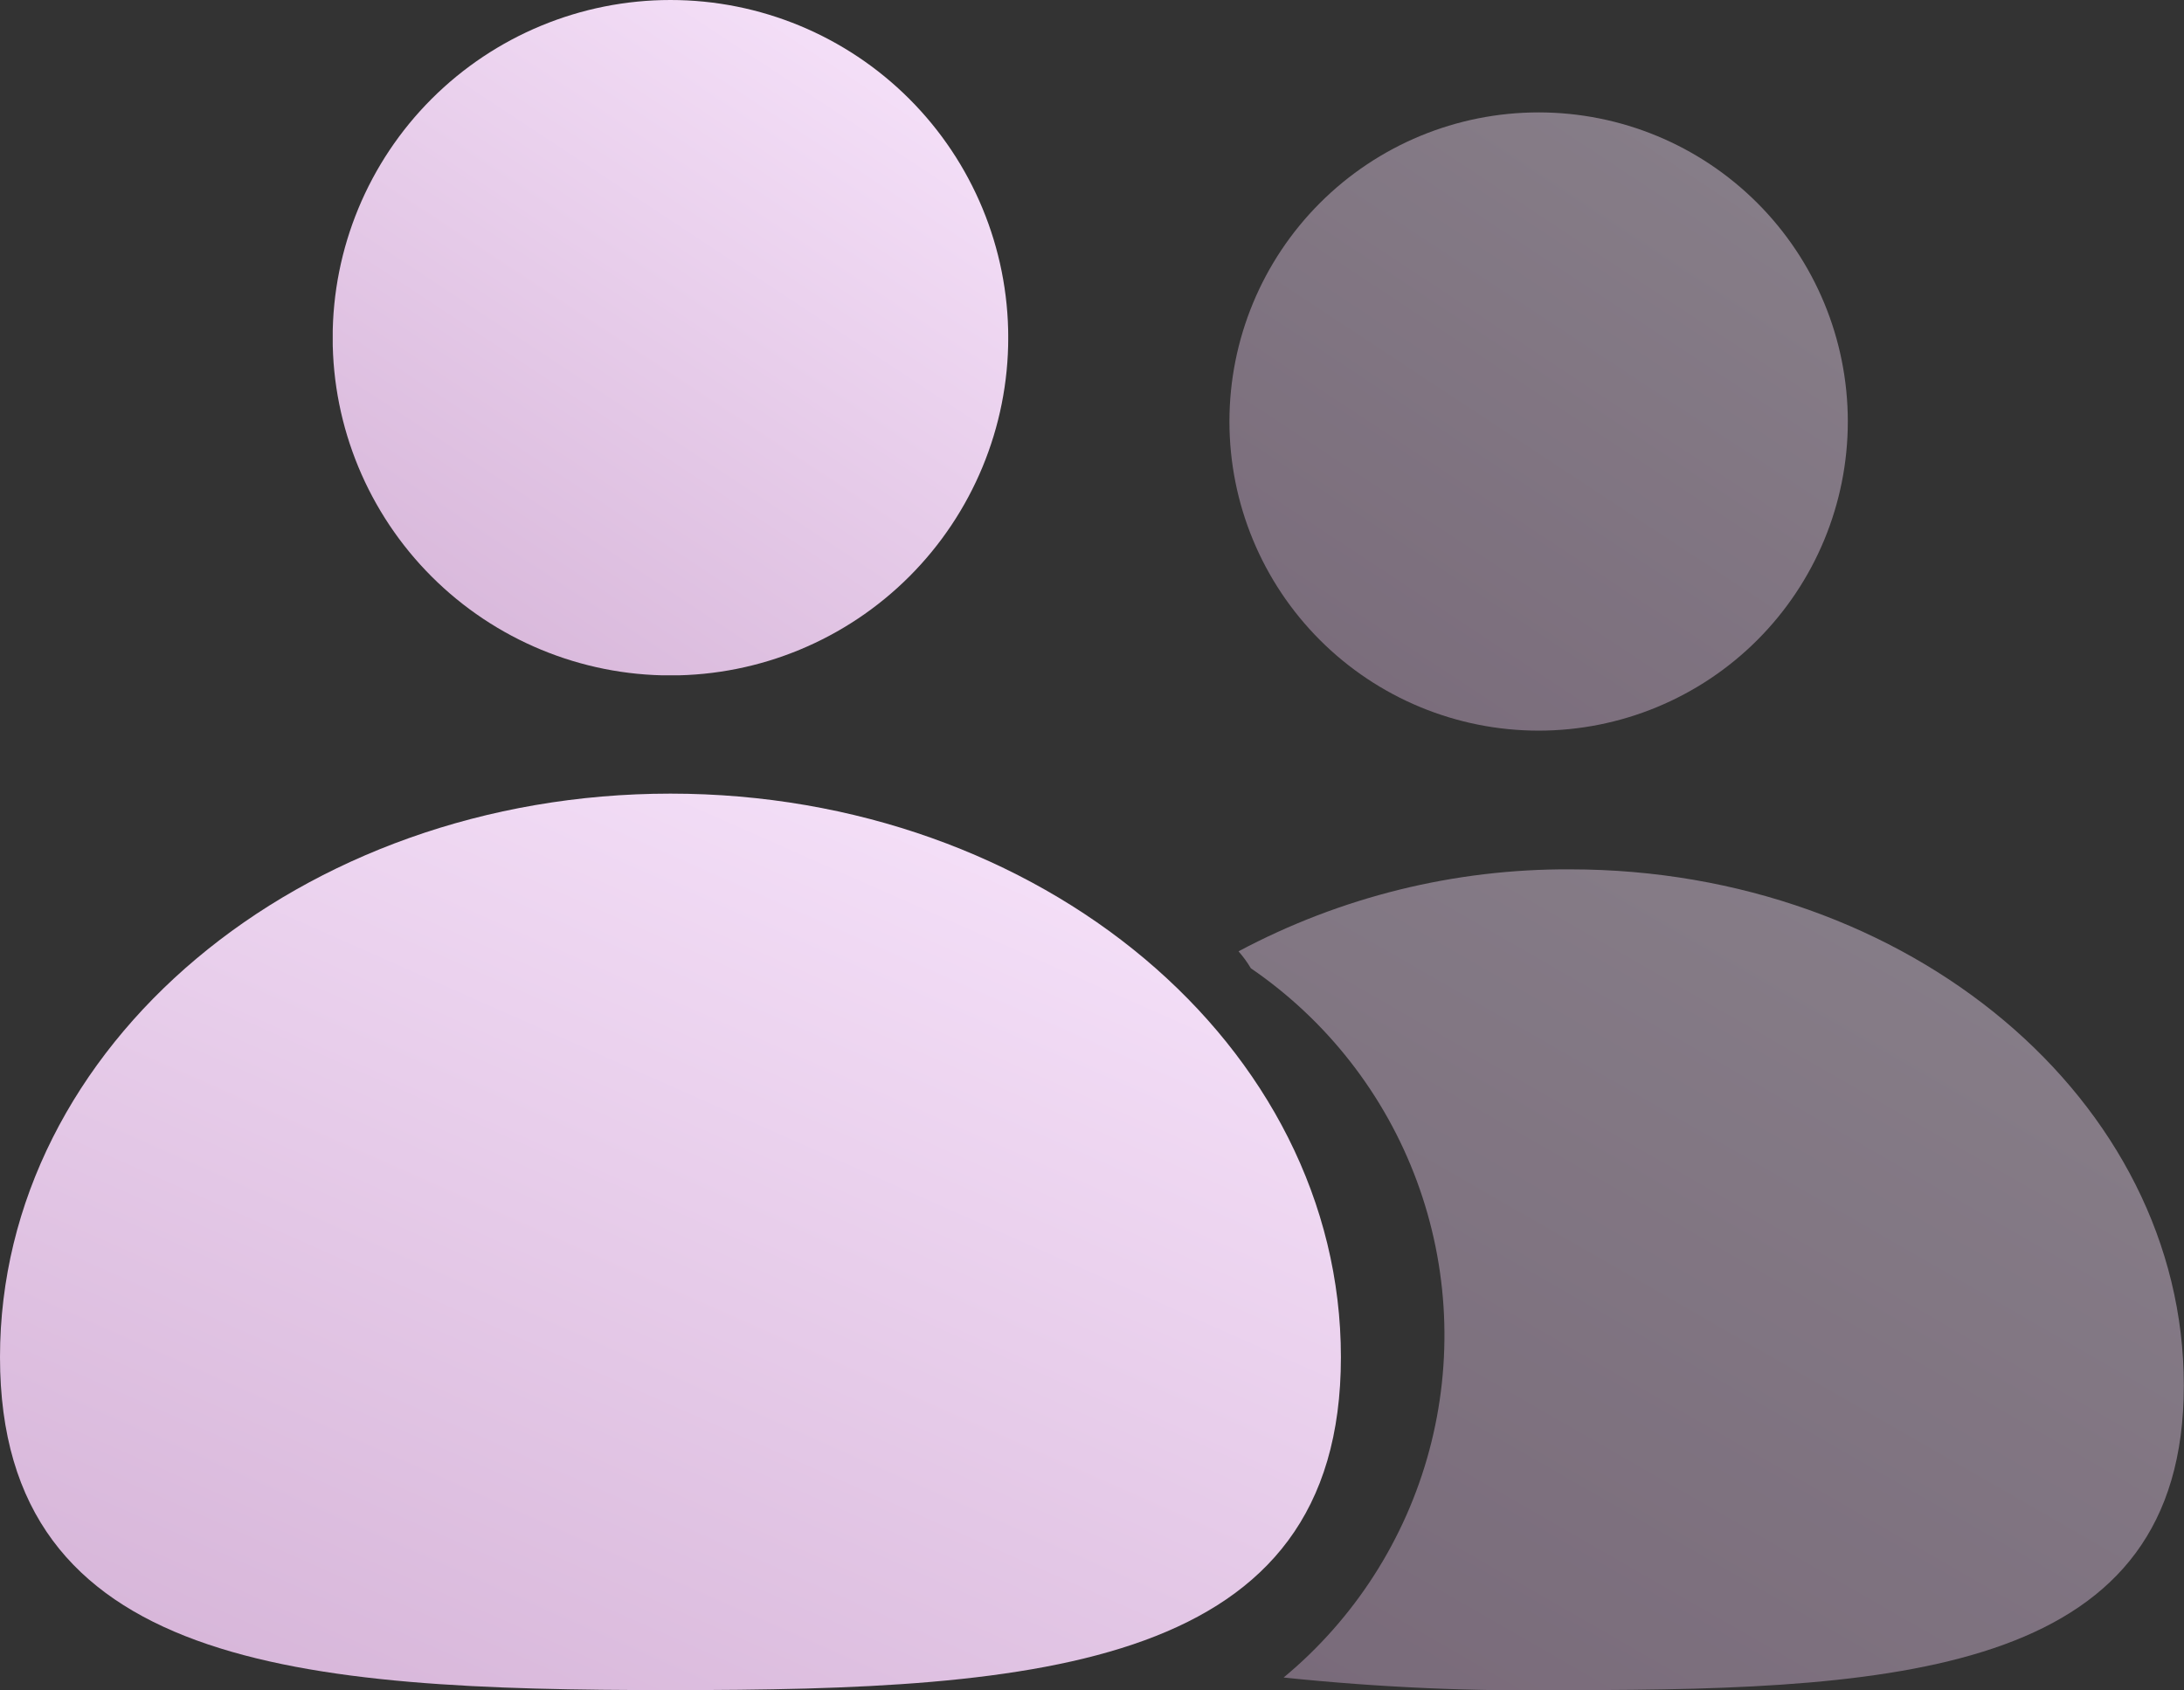
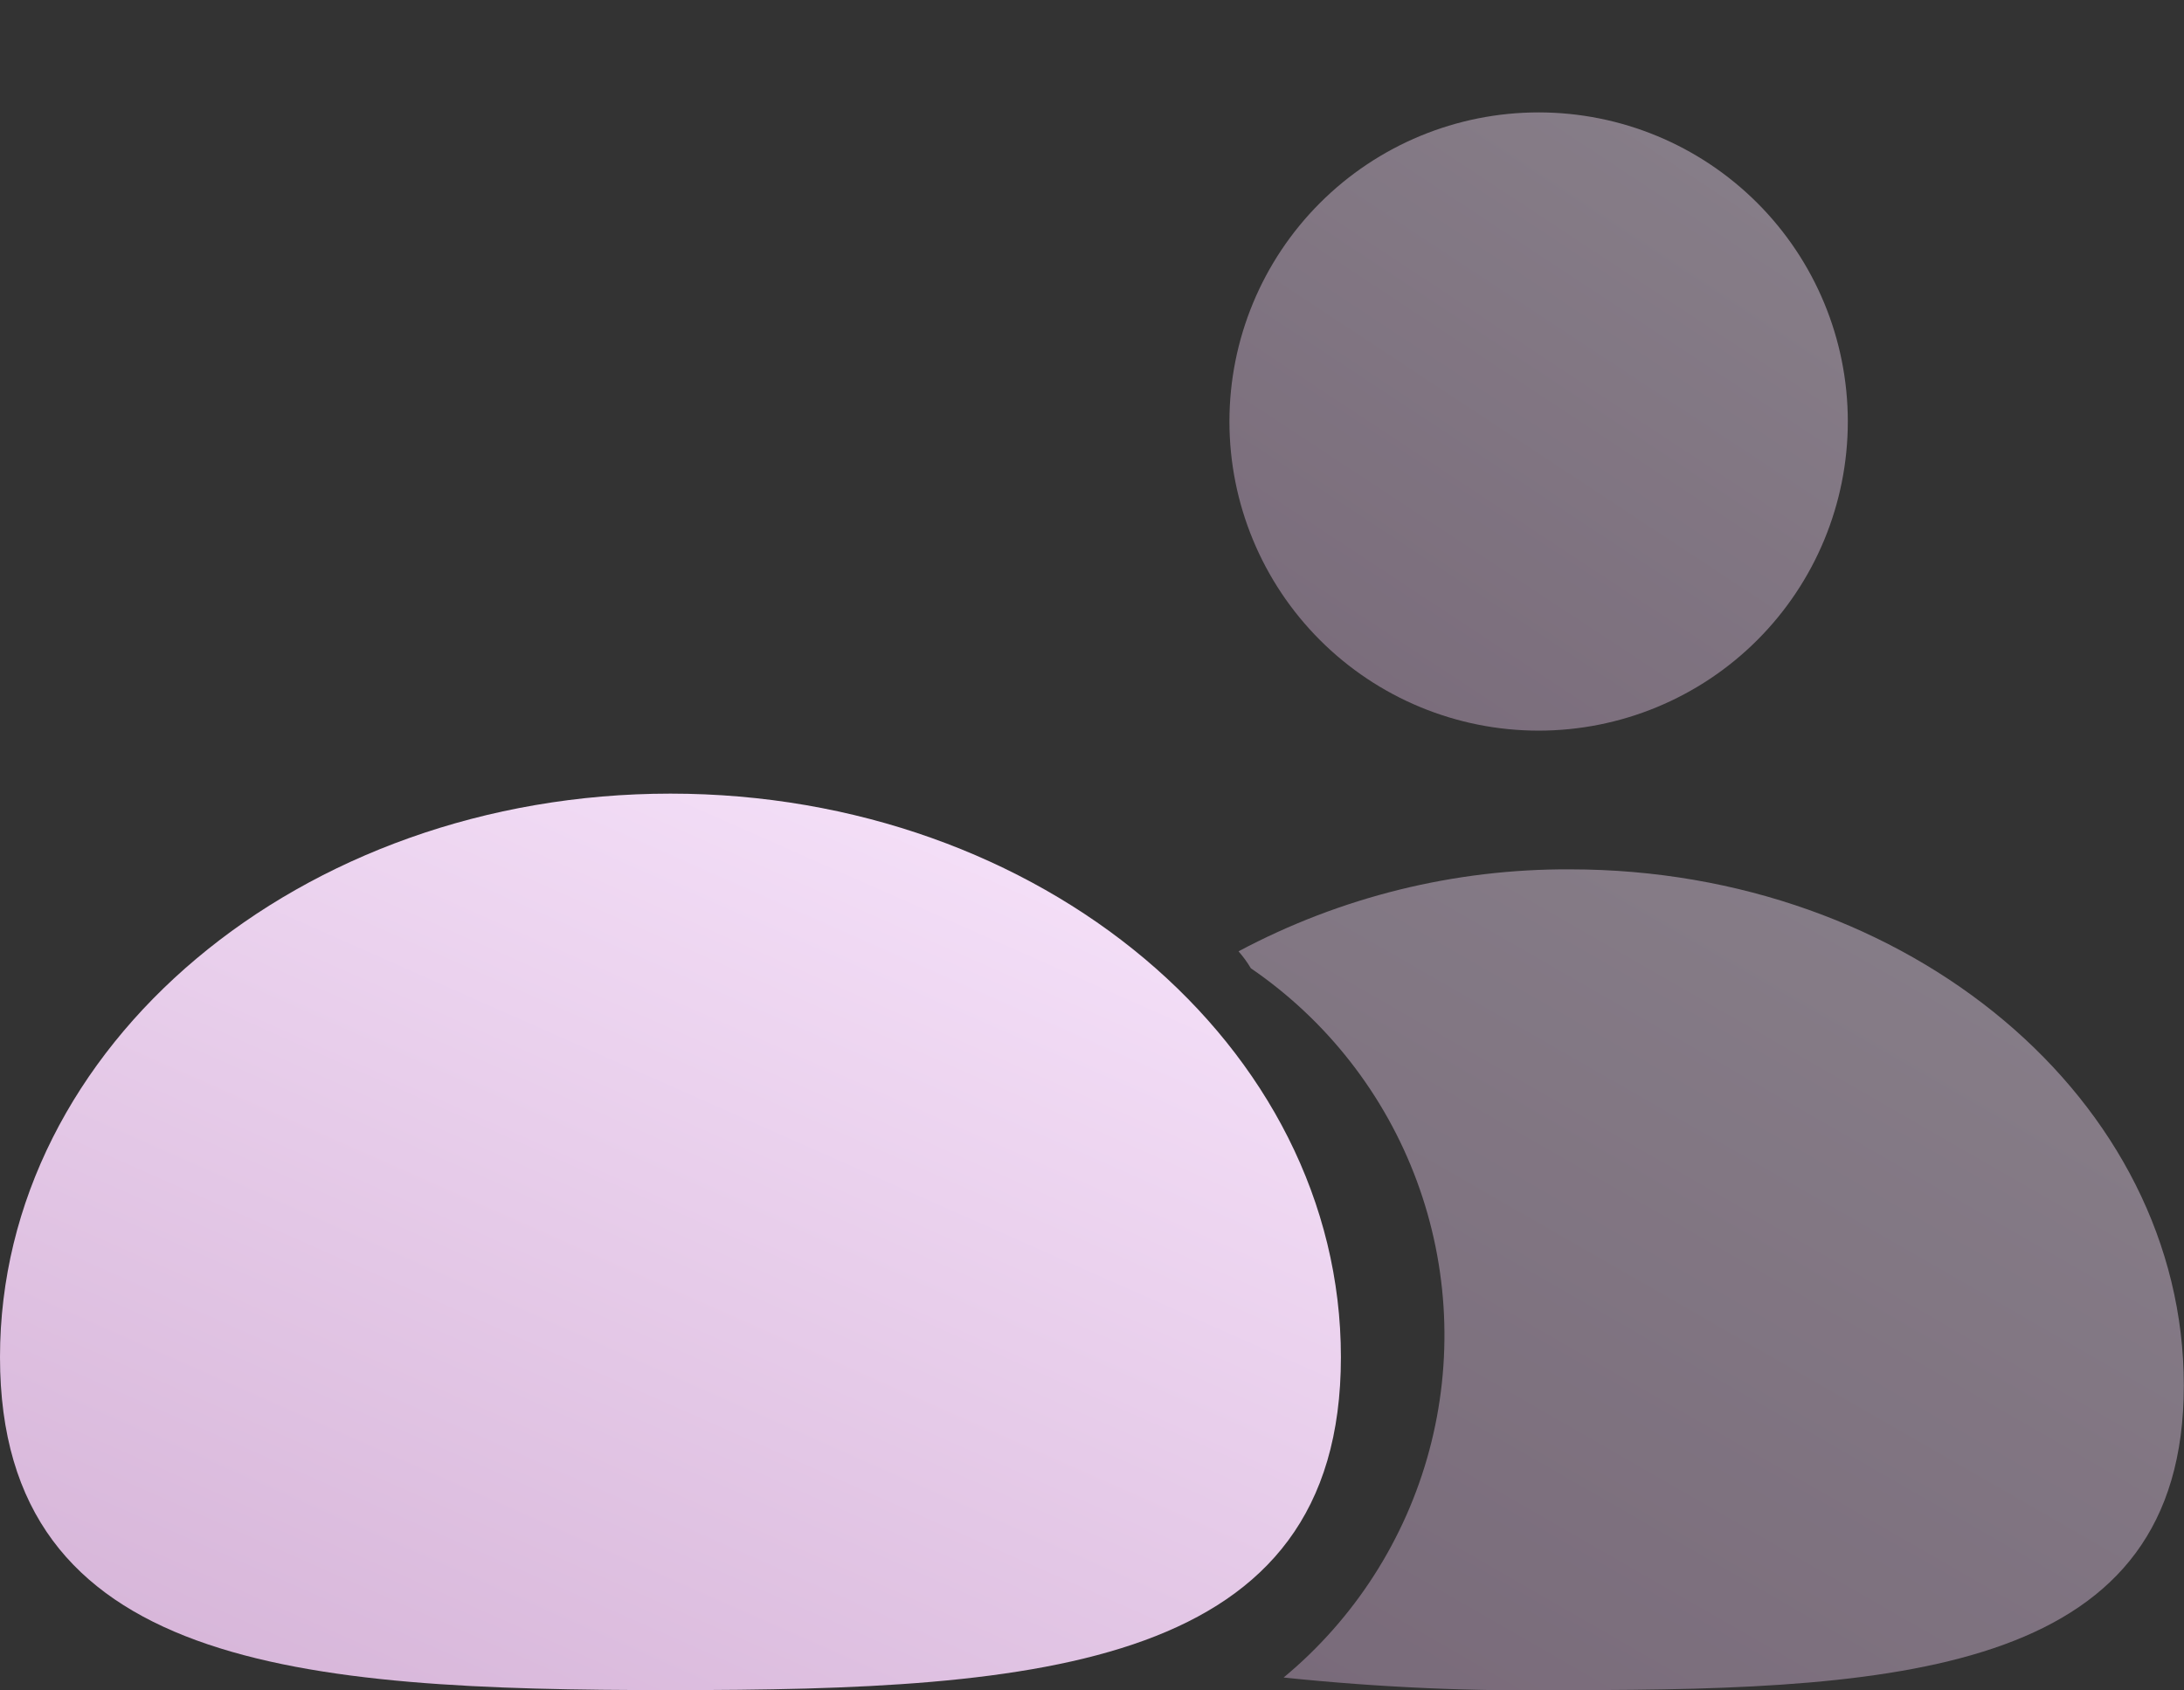
<svg xmlns="http://www.w3.org/2000/svg" width="59.482" height="46.042" viewBox="0 0 59.482 46.042">
  <rect x="0" y="0" width="59.482" height="46.042" fill="#333333" stroke="none" />
  <defs>
    <linearGradient id="a" x1="-0.493" y1="2.503" x2="1.159" gradientUnits="objectBoundingBox">
      <stop offset="0" stop-color="#ad7aad" />
      <stop offset="1" stop-color="#fbe9ff" />
    </linearGradient>
    <clipPath id="i">
      <rect width="59.482" height="46.042" fill="url(#a)" />
    </clipPath>
    <clipPath id="j">
-       <path d="M27.941,0a9.2,9.2,0,1,0,9.2,9.2A9.2,9.2,0,0,0,27.941,0Z" transform="translate(-18.743 0)" fill="url(#a)" />
-     </clipPath>
+       </clipPath>
    <clipPath id="l">
      <path d="M0,60.067c0,8.477,8.175,9.071,18.26,9.071s18.26-.593,18.26-9.071S28.345,44.716,18.26,44.716,0,51.589,0,60.067" transform="translate(0 -44.716)" fill="url(#a)" />
    </clipPath>
    <clipPath id="n">
      <rect width="59.482" height="46.041" fill="url(#a)" />
    </clipPath>
    <clipPath id="o">
      <rect width="16.842" height="16.842" fill="url(#a)" />
    </clipPath>
    <clipPath id="p">
      <path d="M77.677,23.176a8.421,8.421,0,1,0-8.421-8.421,8.421,8.421,0,0,0,8.421,8.421" transform="translate(-69.256 -6.334)" fill="url(#a)" />
    </clipPath>
    <clipPath id="r">
      <rect width="25.751" height="22.358" fill="url(#a)" />
    </clipPath>
    <clipPath id="s">
      <path d="M78.8,48.984a18.982,18.982,0,0,0-9.033,2.233,3.14,3.14,0,0,1,.336.462A12.114,12.114,0,0,1,70.995,71a64.966,64.966,0,0,0,7.8.343c9.233,0,16.717-.543,16.717-8.3S88.032,48.984,78.8,48.984" transform="translate(-69.766 -48.984)" fill="url(#a)" />
    </clipPath>
  </defs>
  <g clip-path="url(#i)">
    <g transform="translate(9.062)">
      <g clip-path="url(#j)">
        <rect width="18.397" height="18.396" transform="translate(0 0)" fill="url(#a)" />
      </g>
    </g>
    <g transform="translate(0 21.62)">
      <g clip-path="url(#l)">
        <rect width="36.52" height="24.422" transform="translate(0 0)" fill="url(#a)" />
      </g>
    </g>
    <g transform="translate(0 0)">
      <g clip-path="url(#n)">
        <g transform="translate(33.484 3.062)" opacity="0.43" style="isolation:isolate">
          <g clip-path="url(#o)">
            <g transform="translate(0 0)">
              <g clip-path="url(#p)">
                <rect width="16.842" height="16.842" transform="translate(0 0)" fill="url(#a)" />
              </g>
            </g>
          </g>
        </g>
        <g transform="translate(33.731 23.683)" opacity="0.43" style="isolation:isolate">
          <g clip-path="url(#r)">
            <g transform="translate(0 0)">
              <g clip-path="url(#s)">
                <rect width="25.751" height="22.358" transform="translate(0 0)" fill="url(#a)" />
              </g>
            </g>
          </g>
        </g>
      </g>
    </g>
  </g>
</svg>